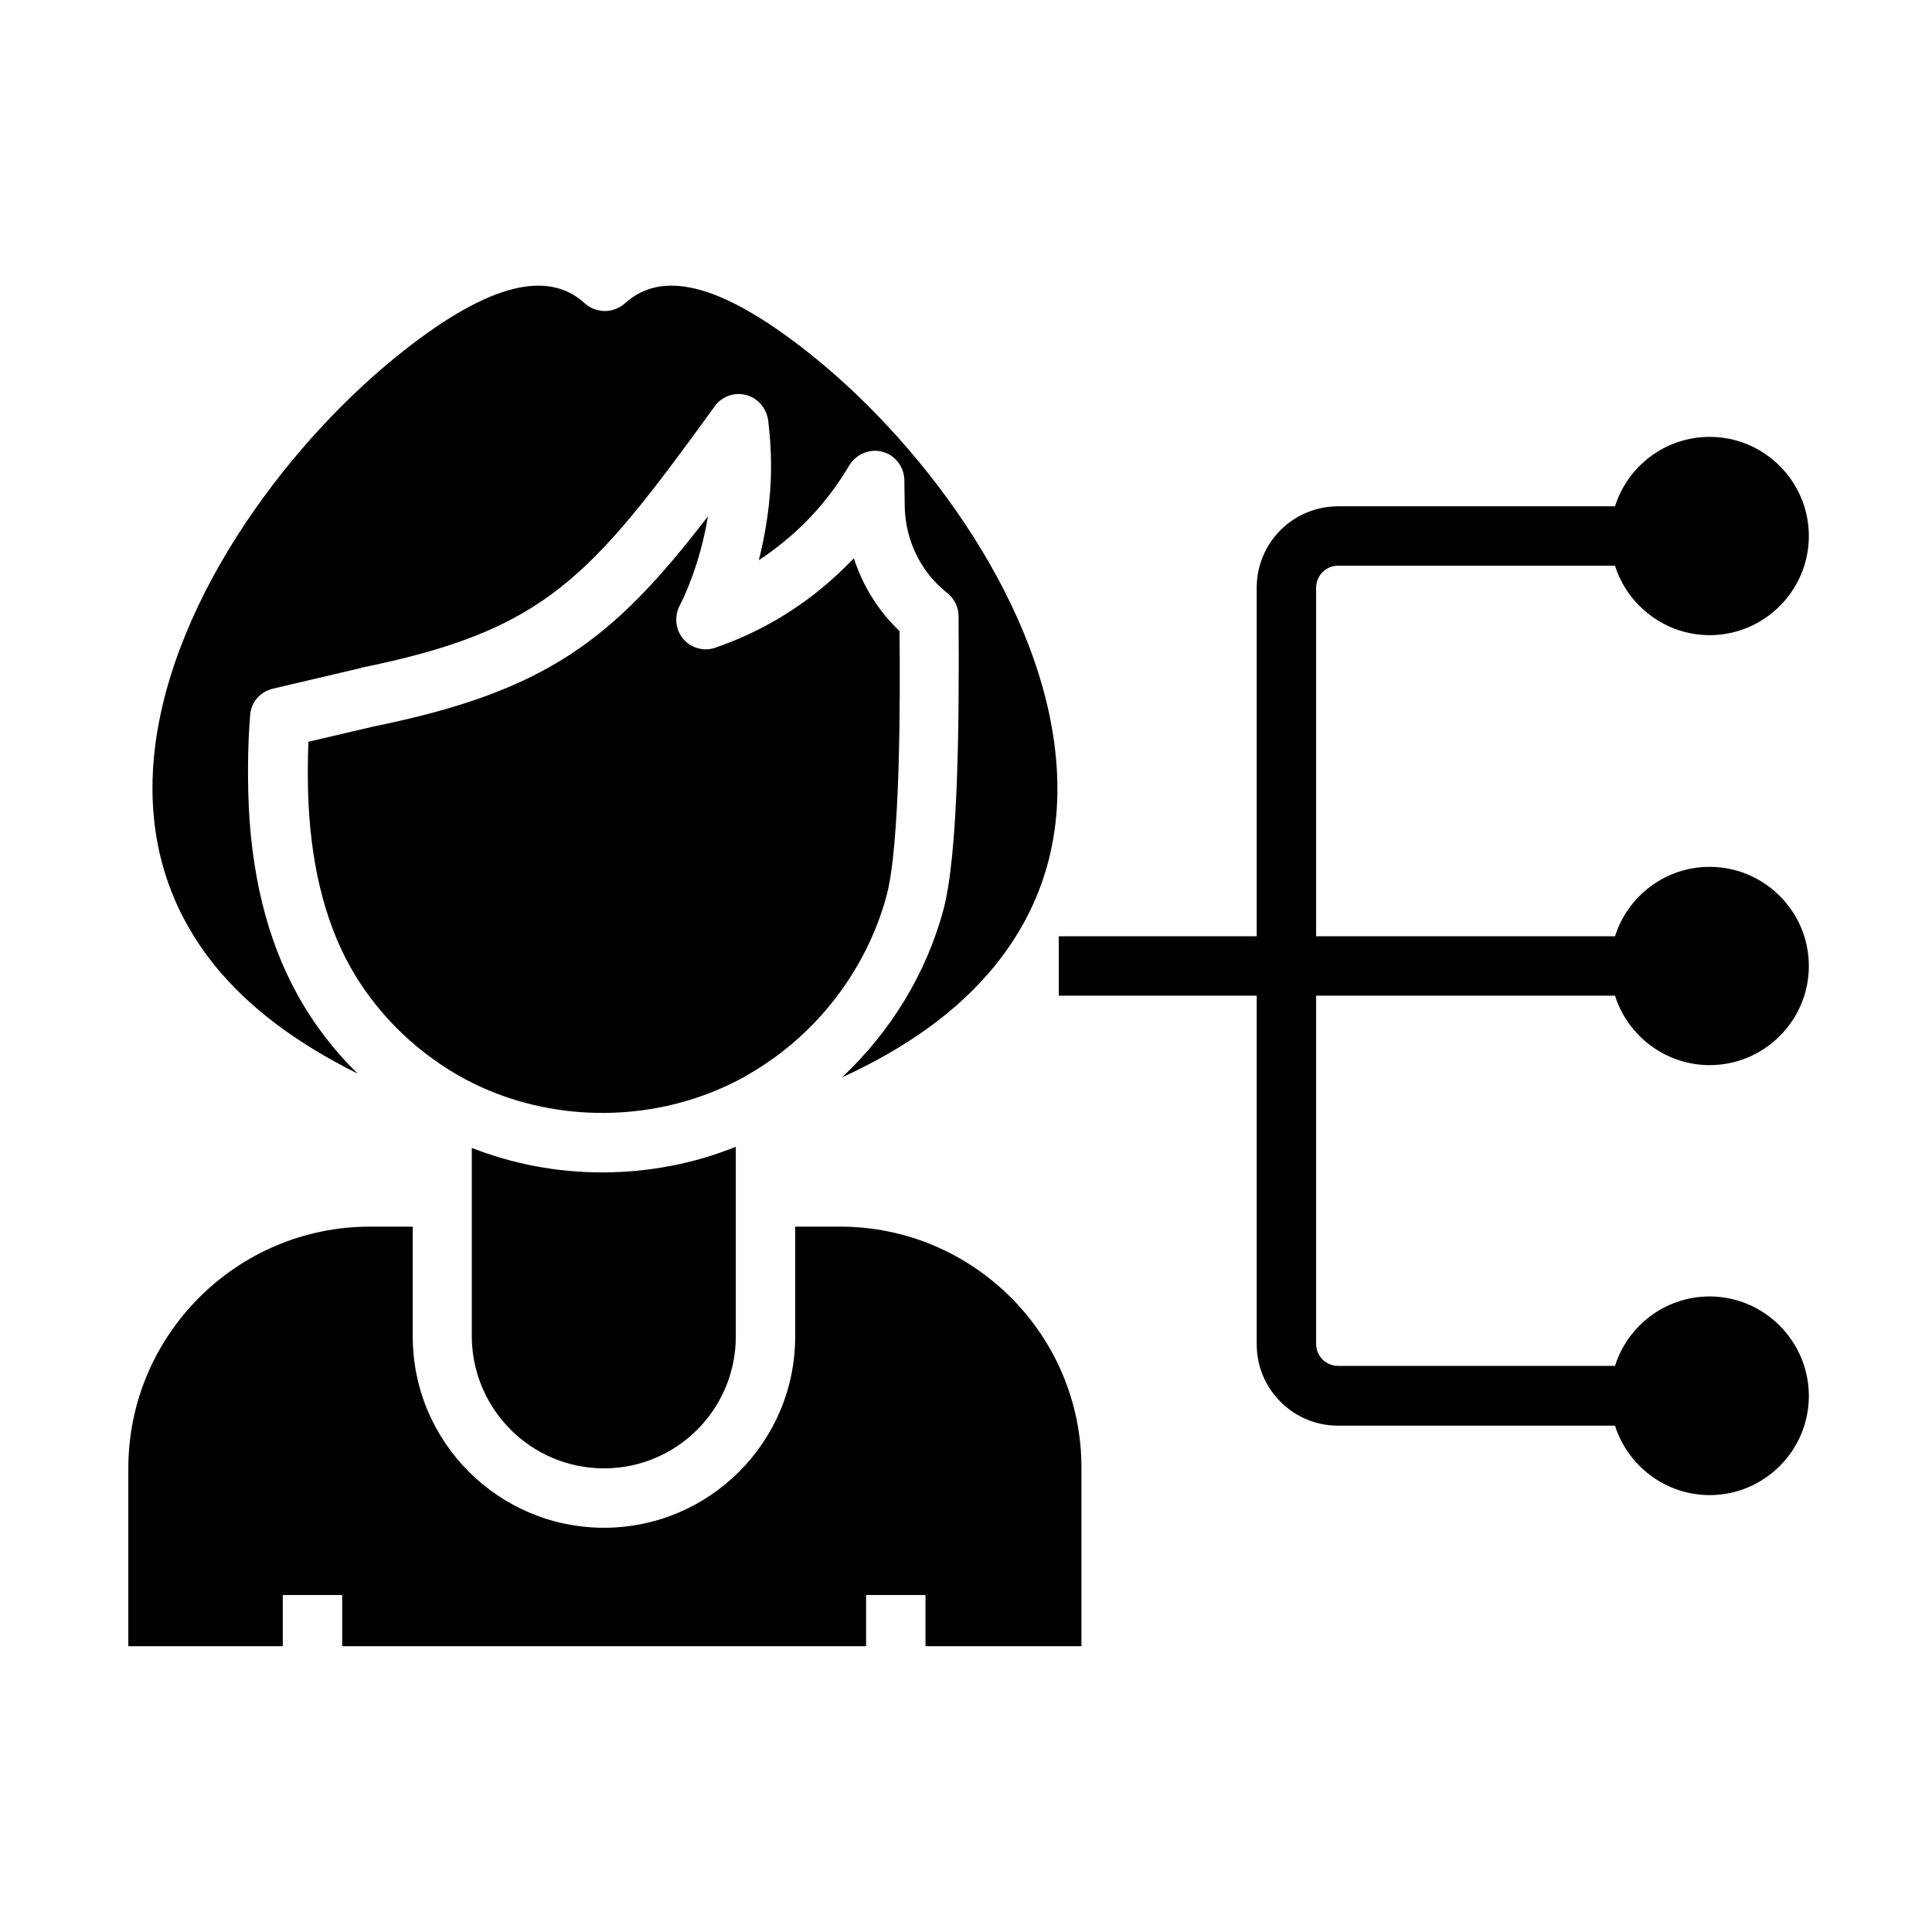
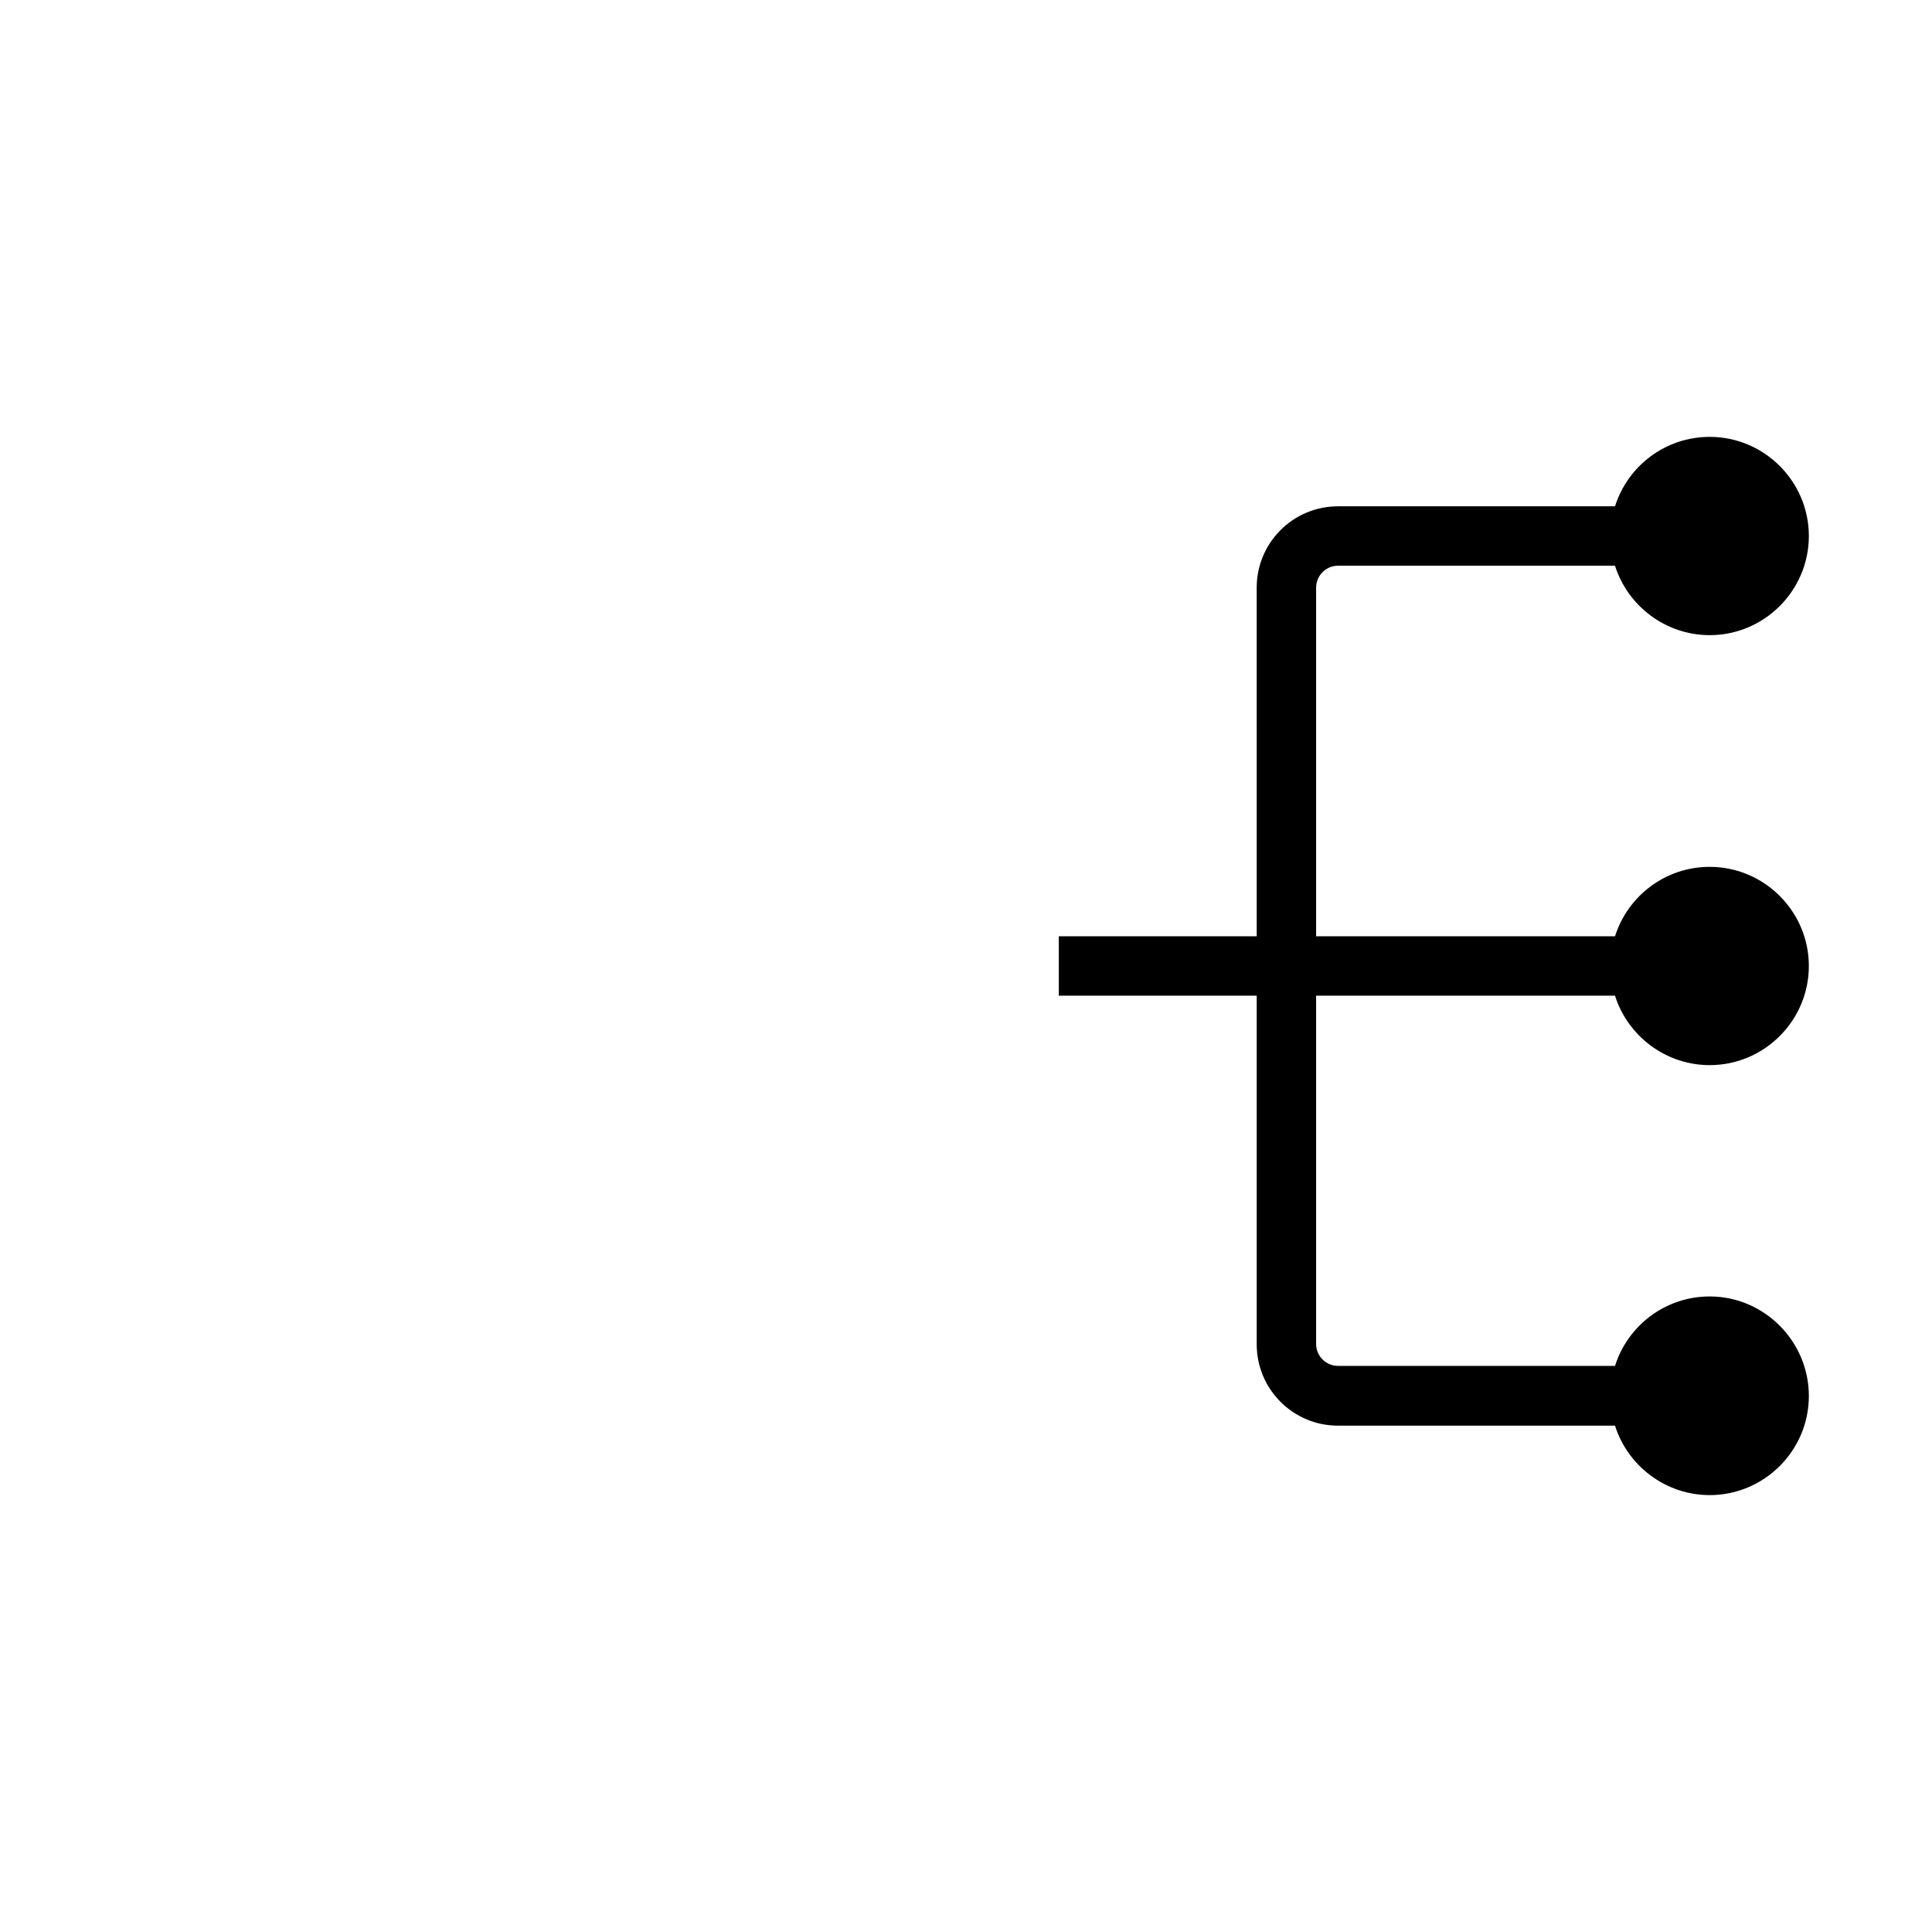
<svg xmlns="http://www.w3.org/2000/svg" fill="#000000" width="800px" height="800px" version="1.1" viewBox="144 144 512 512">
  <g>
-     <path d="m378.94 381.4c3.641-13.48 3.641-51.957 3.445-70.16-5.609-5.312-9.742-12.004-12.102-19.285-2.856 2.953-5.902 5.805-9.055 8.363-8.266 6.691-17.516 11.809-27.453 15.254-2.754 1.082-6.102 0.395-8.266-1.77-2.559-2.559-2.953-6.496-1.277-9.543 0.688-1.277 5.215-10.332 7.379-23.418-25.191 32.766-42.707 46.348-88.66 55.695l-17.219 4.035v0.297c-0.195 4.527-0.195 8.66-0.098 12.695 0.492 18.5 4.231 34.145 11.121 46.543 6.594 11.809 16.434 21.746 28.438 28.734 2.754 1.574 5.512 2.953 8.363 4.133 20.469 8.562 44.477 7.871 64.355-1.871 1.672-0.789 3.344-1.672 4.922-2.656 17.703-10.344 30.793-27.465 36.105-47.047z" />
-     <path d="m366.64 469.07h-11.906v29.125c0 27.945-22.73 50.676-50.676 50.676-27.945 0.004-50.676-22.727-50.676-50.672v-29.125l-11.316-0.004c-35.324 0-64.059 28.734-64.059 64.059v47.133l40.934 0.004v-13.578h15.742v13.578h138.84v-13.578h15.742v13.578h41.328v-47.133c0.102-35.328-28.633-64.062-63.957-64.062z" />
-     <path d="m304.06 533.13c19.285 0 34.934-15.645 34.934-34.934v-37-0.492-12.793c-11.219 4.527-23.32 6.789-35.426 6.789-11.809 0-23.52-2.164-34.539-6.496v12.793 0.195 37c0.098 19.293 15.746 34.938 35.031 34.938z" />
-     <path d="m407.67 399.9c13.086-16.137 18.5-35.426 15.941-57.172-4.723-41.328-36.898-83.246-66.617-106.27-22.043-17.121-37.492-21.059-47.332-12.102-1.477 1.277-3.344 2.066-5.312 2.066s-3.938-0.688-5.41-2.066c-9.84-8.953-25.387-5.019-47.332 12.102-29.719 23.125-61.797 64.945-66.617 106.27-2.461 21.746 2.856 40.934 15.941 57.172 8.953 11.02 21.453 20.469 37.883 28.633-6.297-6.102-11.711-13.188-15.941-20.859-8.168-14.66-12.594-32.766-13.086-53.824-0.098-4.328-0.098-8.855 0.098-13.777 0.098-1.871 0.195-3.938 0.395-6.496 0.195-3.445 2.656-6.297 6.102-7.086l23.027-5.41c0.098 0 0.195 0 0.195-0.098 48.906-9.938 60.613-23.52 93.777-69.273 1.871-2.656 5.215-3.836 8.266-3.051 3.148 0.789 5.41 3.445 5.902 6.594 0.492 3.938 0.789 8.07 0.789 12.102 0 9.543-1.477 18.105-3.246 25.094 2.164-1.379 4.231-2.953 6.199-4.527 6.887-5.512 12.695-12.203 17.219-19.68l0.59-0.984c1.871-2.953 5.41-4.43 8.758-3.543 3.344 0.887 5.707 3.938 5.805 7.477l0.098 7.086c0.195 8.953 4.231 17.32 11.316 22.926 1.871 1.477 2.953 3.738 2.953 6.102 0.195 28.535-0.098 63.27-4.035 77.836-4.527 16.926-14.07 32.375-26.863 44.379 17.809-8.164 31.094-18.004 40.539-29.617z" />
    <path d="m498.59 293.92h73.406c3.344 10.629 13.383 18.402 25.094 18.402 14.465 0 26.273-11.809 26.273-26.273 0-14.465-11.809-26.273-26.273-26.273-11.809 0-21.746 7.773-25.094 18.402h-73.406c-11.906 0-21.551 9.645-21.551 21.551l0.004 92.395h-52.449v15.742h52.449v92.398c0 11.906 9.645 21.551 21.551 21.551h73.406c3.344 10.629 13.383 18.402 25.094 18.402 14.465 0 26.273-11.809 26.273-26.273-0.004-14.465-11.812-26.371-26.277-26.371-11.809 0-21.746 7.773-25.094 18.402h-73.406c-3.148 0-5.805-2.559-5.805-5.805v-92.301h79.211c3.344 10.629 13.383 18.402 25.094 18.402 14.465 0 26.273-11.809 26.273-26.273s-11.809-26.273-26.273-26.273c-11.809 0-21.746 7.773-25.094 18.402h-79.211v-92.398c0-3.152 2.559-5.809 5.805-5.809z" />
  </g>
</svg>